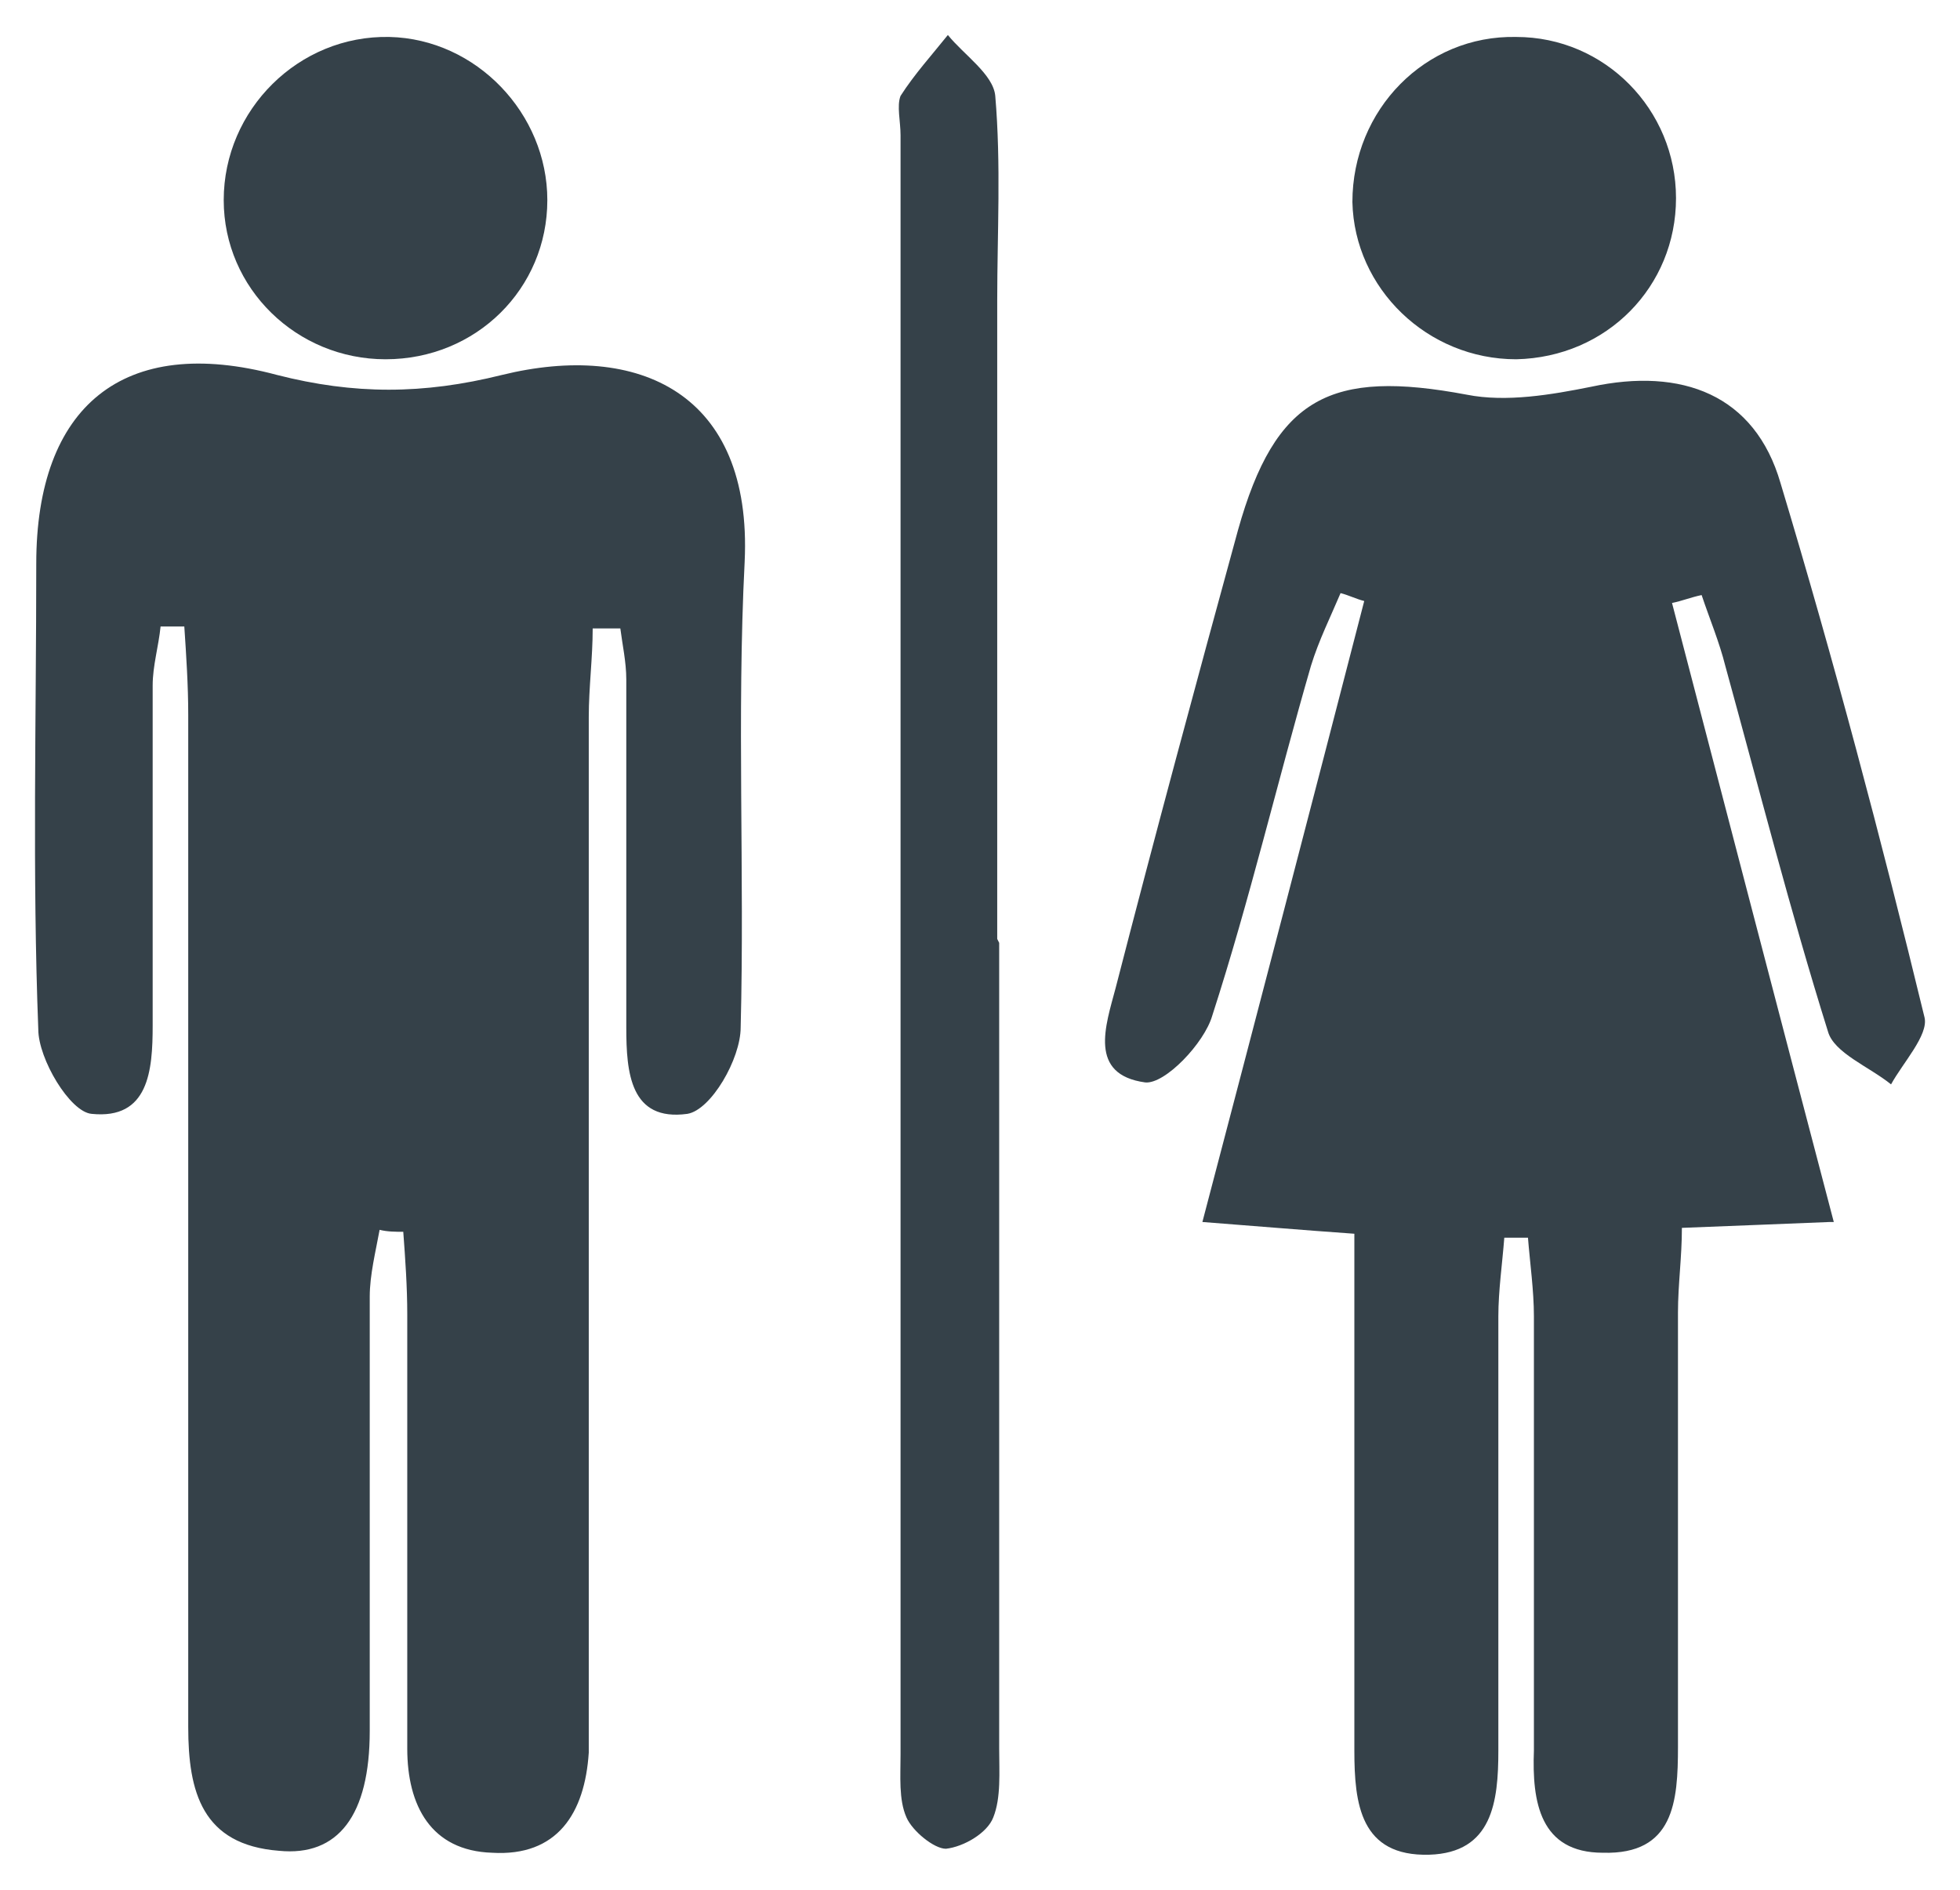
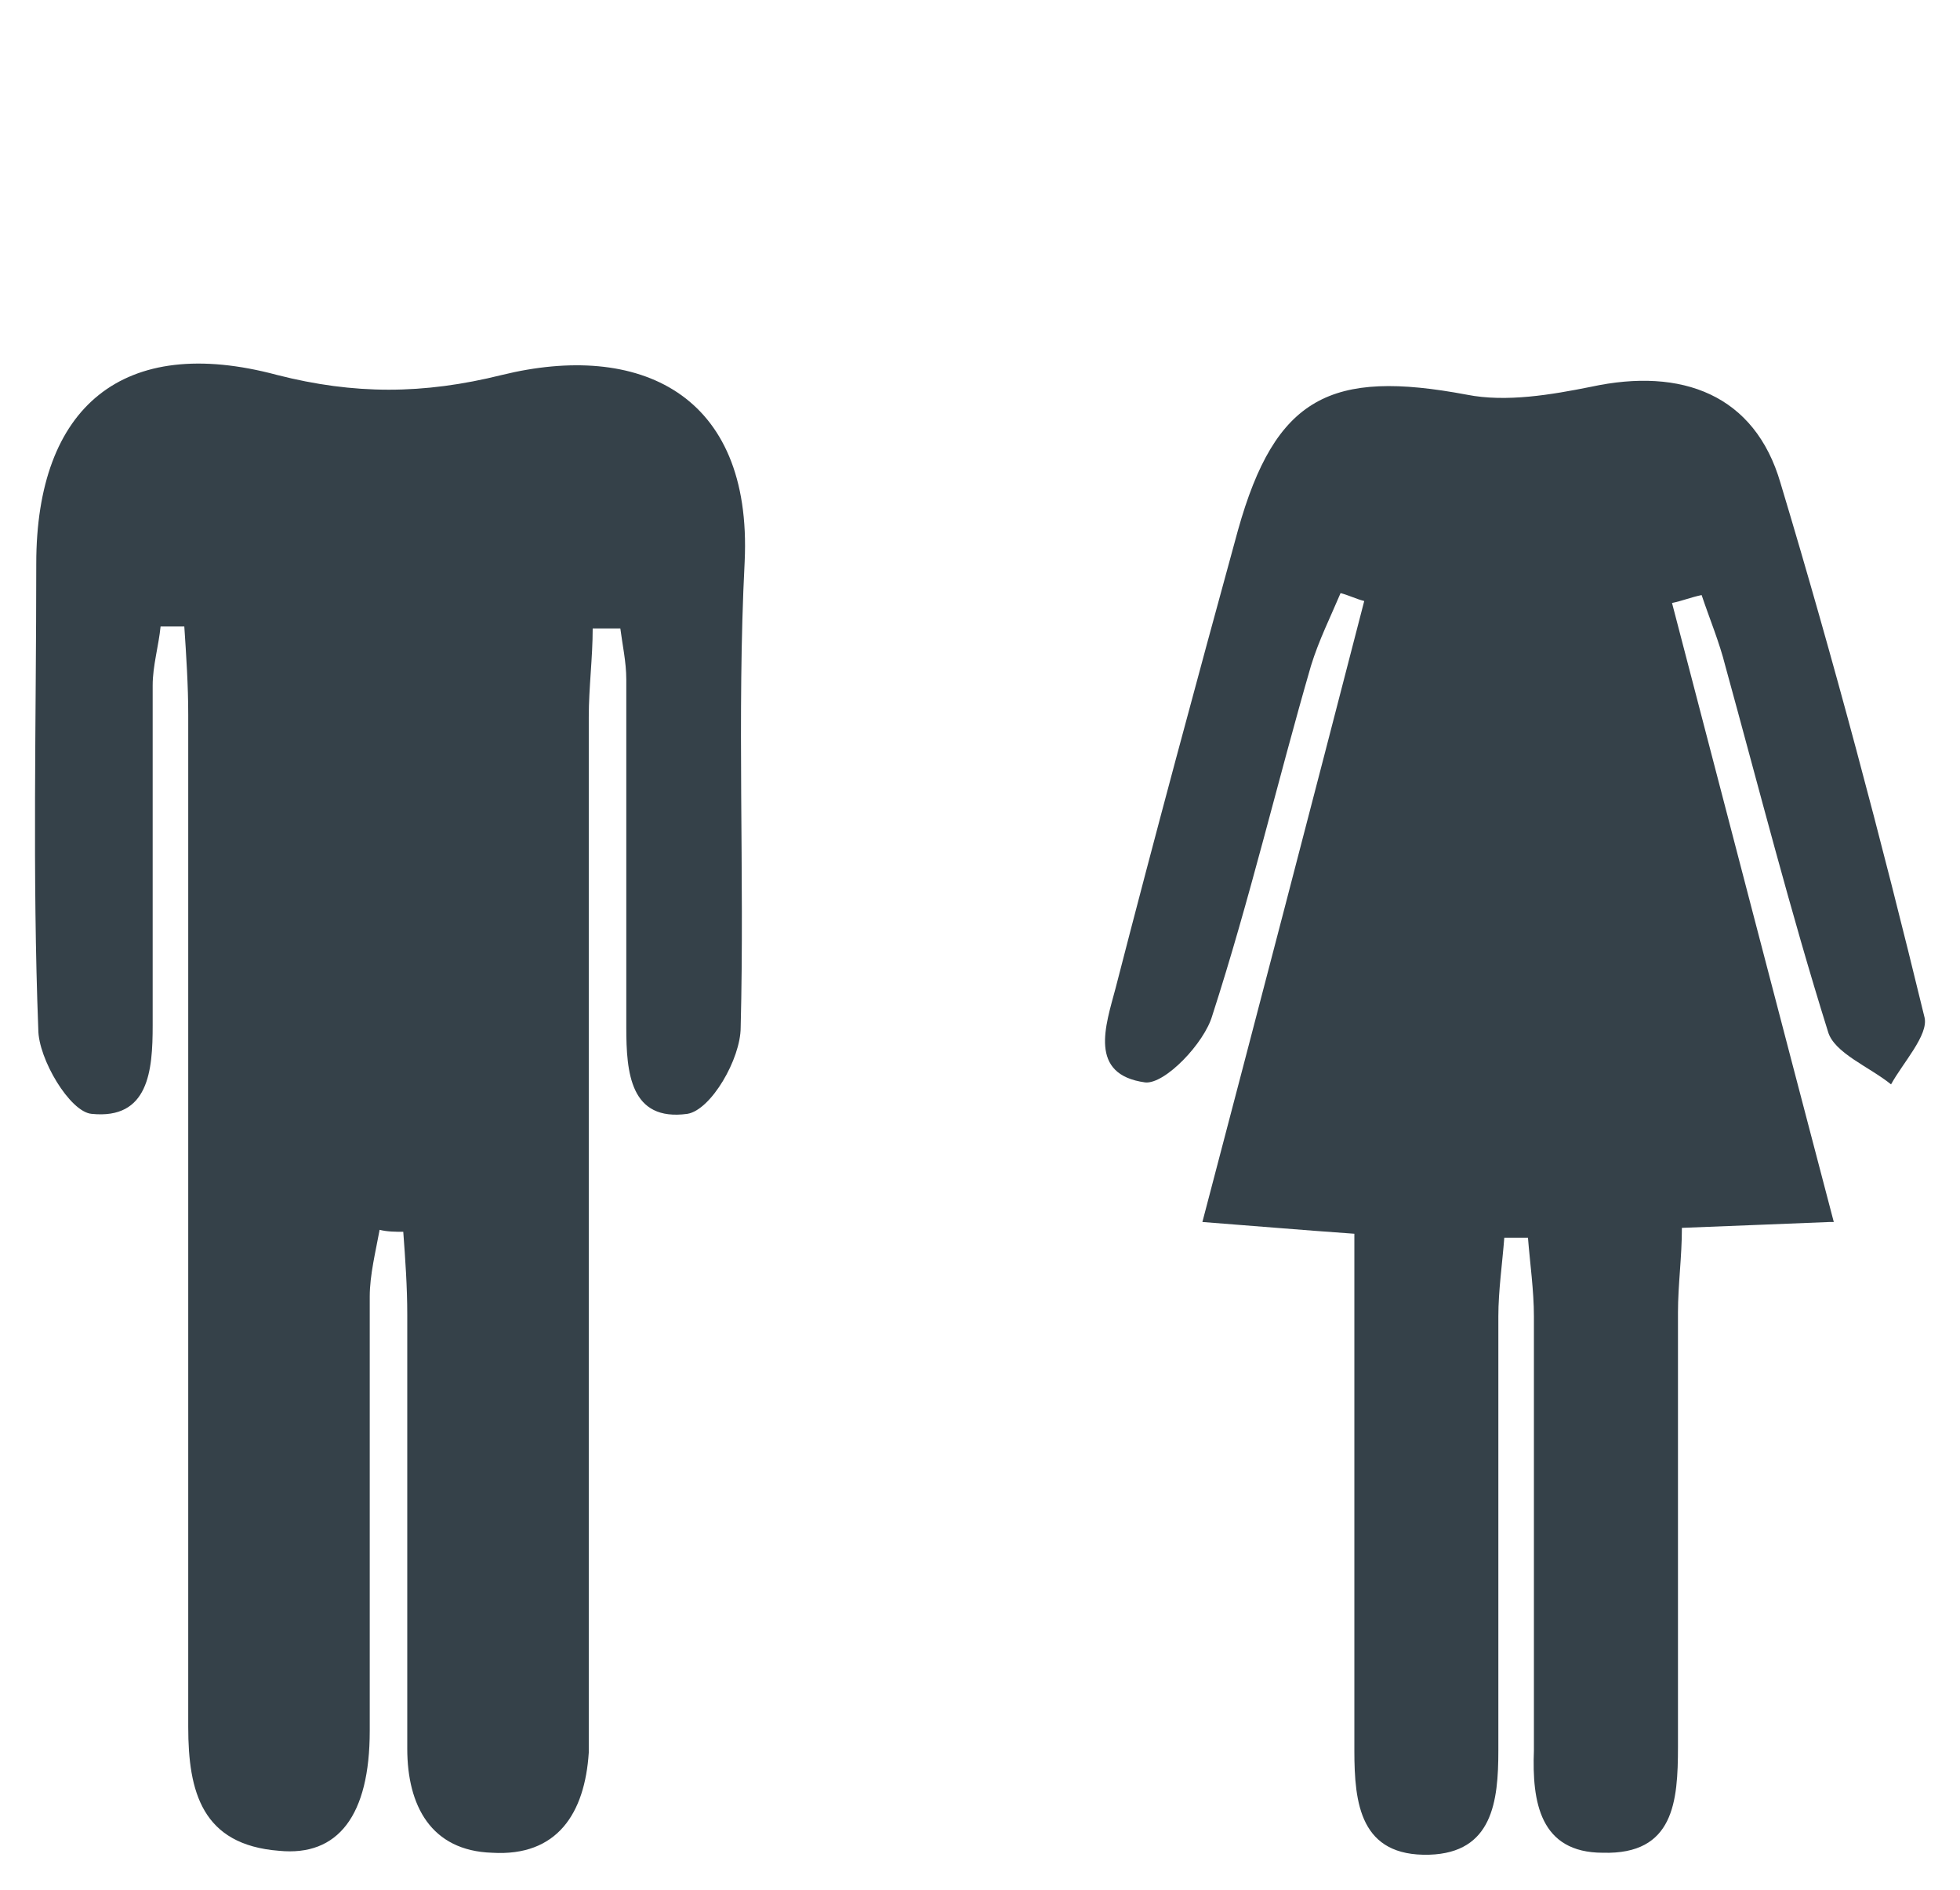
<svg xmlns="http://www.w3.org/2000/svg" width="28" height="27" viewBox="0 0 28 27" fill="none">
  <path d="M8.467 8.979C8.467 9.4 8.411 9.822 8.411 10.243C8.411 14.791 8.411 19.339 8.411 23.916C8.411 24.281 8.411 24.674 8.411 25.039C8.355 25.909 7.96 26.527 7.03 26.471C6.156 26.443 5.818 25.797 5.818 24.983C5.818 22.905 5.818 20.855 5.818 18.778C5.818 18.385 5.79 17.992 5.761 17.599C5.649 17.599 5.536 17.599 5.423 17.571C5.367 17.879 5.282 18.216 5.282 18.525C5.282 20.603 5.282 22.652 5.282 24.73C5.282 25.937 4.831 26.527 3.986 26.443C2.886 26.358 2.689 25.6 2.689 24.674C2.689 19.845 2.689 15.044 2.689 10.215C2.689 9.793 2.661 9.372 2.633 8.951H2.294C2.266 9.232 2.181 9.513 2.181 9.793C2.181 11.422 2.181 13.022 2.181 14.651C2.181 15.296 2.125 15.998 1.308 15.914C0.998 15.886 0.547 15.128 0.547 14.707C0.462 12.489 0.518 10.271 0.518 8.053C0.518 5.807 1.759 4.768 3.957 5.357C5.057 5.638 6.043 5.638 7.171 5.357C9.116 4.88 10.751 5.61 10.638 8.025C10.525 10.243 10.638 12.461 10.581 14.679C10.581 15.128 10.159 15.858 9.82 15.914C9.003 16.026 8.947 15.325 8.947 14.679C8.947 13.022 8.947 11.366 8.947 9.709C8.947 9.457 8.89 9.204 8.862 8.979C8.749 8.979 8.636 8.979 8.524 8.979H8.467Z" fill="#354149" />
  <path d="M26.141 17.459C25.408 17.487 24.788 17.515 24.027 17.543C24.027 17.964 23.971 18.357 23.971 18.75C23.971 20.828 23.971 22.877 23.971 24.955C23.971 25.741 23.914 26.499 22.899 26.471C21.997 26.471 21.885 25.741 21.913 25.011C21.913 22.933 21.913 20.884 21.913 18.806C21.913 18.441 21.857 18.048 21.828 17.683C21.716 17.683 21.603 17.683 21.49 17.683C21.462 18.048 21.405 18.441 21.405 18.806C21.405 20.884 21.405 22.933 21.405 25.011C21.405 25.741 21.321 26.471 20.419 26.499C19.432 26.527 19.348 25.769 19.348 25.011C19.348 22.569 19.348 20.126 19.348 17.627C18.558 17.571 17.91 17.515 17.177 17.459C17.966 14.455 18.728 11.535 19.489 8.587C19.376 8.559 19.263 8.502 19.151 8.474C19.009 8.811 18.84 9.148 18.728 9.513C18.248 11.17 17.854 12.854 17.318 14.511C17.205 14.904 16.642 15.493 16.36 15.465C15.542 15.353 15.796 14.651 15.937 14.118C16.501 11.928 17.093 9.738 17.685 7.576C18.22 5.667 19.01 5.274 20.954 5.639C21.518 5.751 22.167 5.639 22.73 5.526C24.027 5.246 25.07 5.639 25.436 6.902C26.197 9.429 26.874 11.984 27.494 14.539C27.55 14.791 27.184 15.184 27.015 15.493C26.705 15.241 26.197 15.044 26.113 14.735C25.577 13.023 25.126 11.254 24.647 9.513C24.563 9.176 24.422 8.839 24.309 8.502C24.168 8.53 24.027 8.587 23.886 8.615C24.647 11.535 25.408 14.455 26.197 17.459H26.141Z" fill="#354149" />
-   <path d="M14.274 13.471C14.274 17.318 14.274 21.136 14.274 24.982C14.274 25.319 14.302 25.684 14.19 25.965C14.105 26.19 13.767 26.386 13.513 26.414C13.344 26.414 13.034 26.162 12.949 25.965C12.837 25.712 12.865 25.375 12.865 25.067C12.865 17.346 12.865 9.653 12.865 1.932C12.865 1.735 12.809 1.511 12.865 1.37C13.062 1.062 13.316 0.781 13.541 0.5C13.767 0.781 14.19 1.062 14.218 1.37C14.302 2.353 14.246 3.336 14.246 4.29C14.246 7.323 14.246 10.383 14.246 13.415L14.274 13.471Z" fill="#354149" />
-   <path d="M23.943 2.831C23.943 4.094 22.956 5.105 21.66 5.133C20.391 5.133 19.348 4.122 19.32 2.887C19.32 1.567 20.363 0.5 21.66 0.528C22.928 0.528 23.943 1.567 23.943 2.831Z" fill="#354149" />
-   <path d="M7.819 2.859C7.819 4.122 6.804 5.133 5.508 5.133C4.239 5.133 3.196 4.122 3.196 2.859C3.196 1.567 4.268 0.5 5.564 0.528C6.804 0.557 7.819 1.623 7.819 2.859Z" fill="#354149" />
</svg>